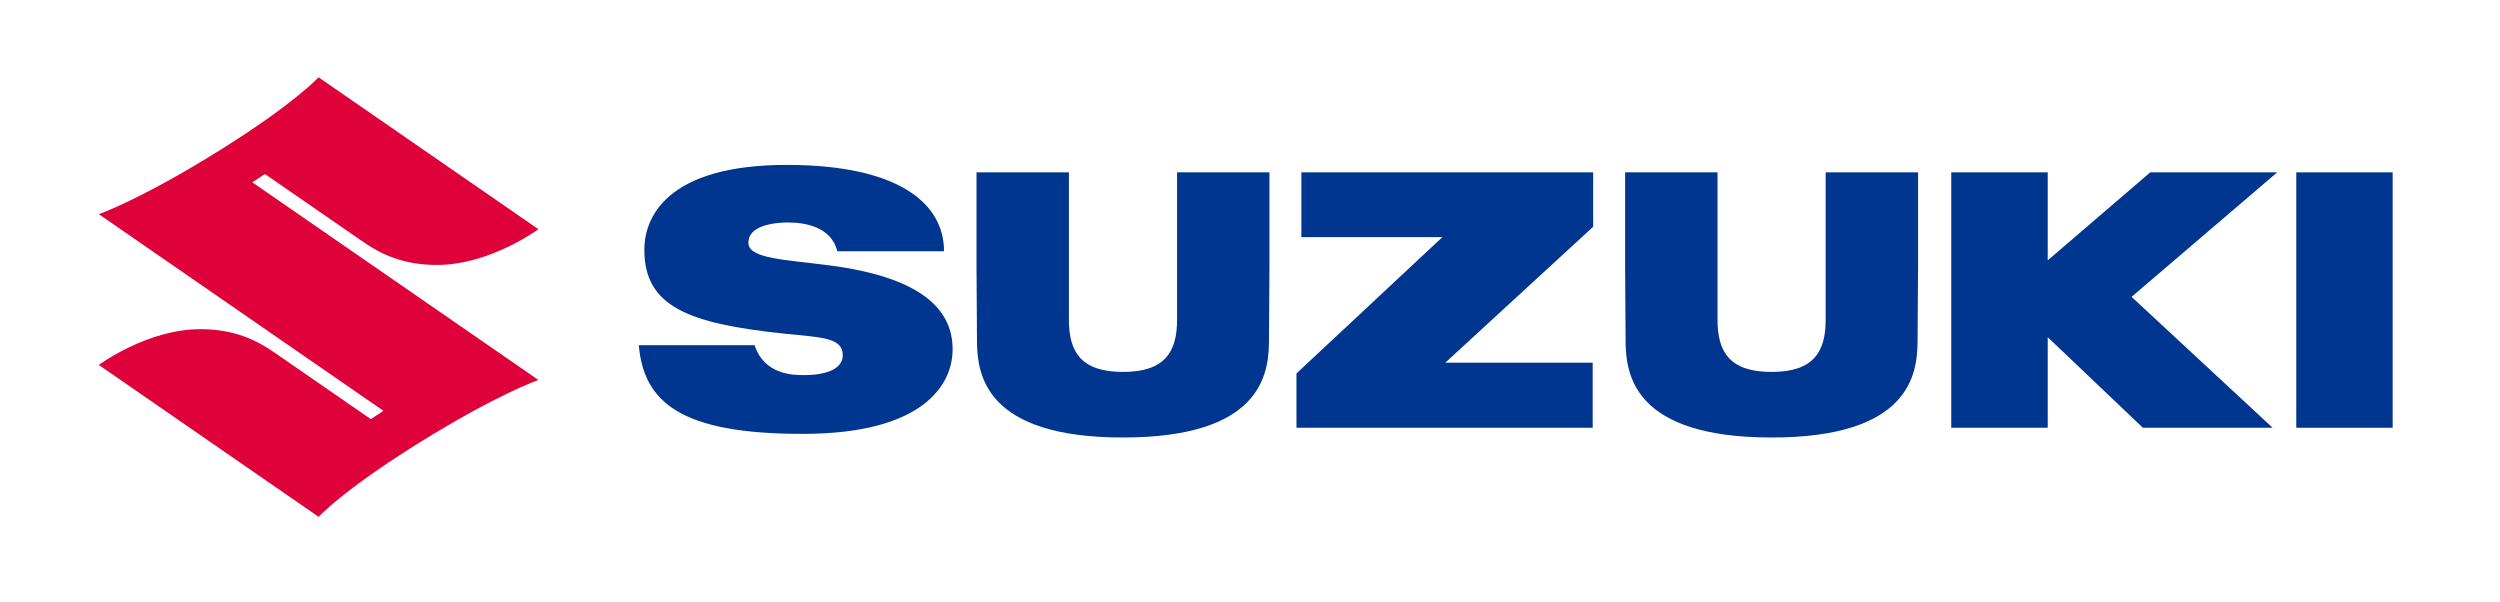
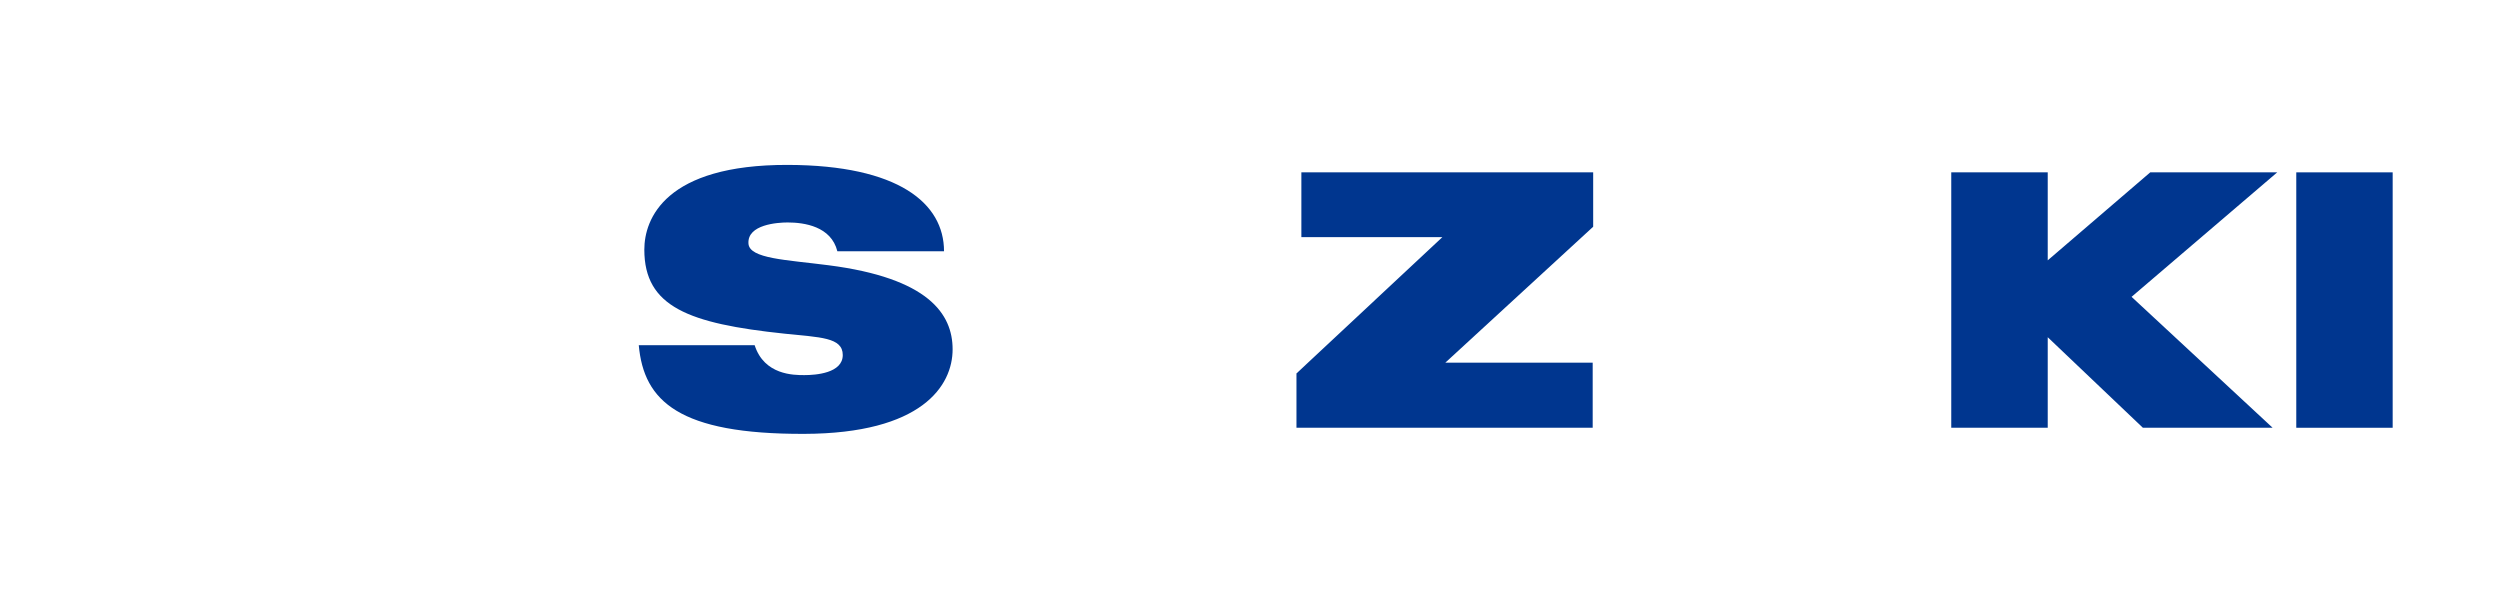
<svg xmlns="http://www.w3.org/2000/svg" width="133" height="32" viewBox="0 0 133 32" fill="none">
-   <path d="M14.095 9.258L19.221 12.799C20.228 13.51 21.422 14.095 23.242 14.095C26.074 14.095 28.642 12.192 28.642 12.192L16.947 4.112C16.947 4.112 15.67 5.515 11.665 8.011C7.461 10.632 5.256 11.393 5.256 11.393L20.399 21.856L19.727 22.297L14.677 18.808C13.67 18.097 12.476 17.512 10.656 17.512C7.823 17.512 5.256 19.415 5.256 19.415L16.951 27.496C16.951 27.496 18.227 26.092 22.232 23.596C26.437 20.975 28.642 20.214 28.642 20.214L13.423 9.699L14.095 9.258Z" fill="#DF013A" />
  <path d="M44.067 14.11C41.847 13.822 39.867 13.766 39.818 12.958C39.75 11.941 41.372 11.835 41.901 11.835C42.783 11.835 44.215 12.038 44.548 13.368H50.222C50.222 10.811 47.798 8.789 41.921 8.773C35.385 8.754 34.278 11.642 34.278 13.281C34.278 16.318 36.632 17.215 41.736 17.751C43.63 17.949 44.835 17.942 44.835 18.887C44.835 19.855 43.394 19.956 42.789 19.956C42.236 19.956 40.661 19.959 40.148 18.366H33.983C34.251 21.351 36.133 23.101 42.78 23.082C49.04 23.064 50.679 20.526 50.679 18.584C50.679 16.703 49.394 14.791 44.067 14.11Z" fill="#00368F" />
  <path d="M69.233 12.617H76.732L68.972 19.867V22.757H84.731V19.295H76.89L84.757 12.062V9.169H69.233V12.617Z" fill="#00368F" />
  <path d="M127.29 9.169H122.162V22.757H127.29V9.169Z" fill="#00368F" />
  <path d="M114.393 9.169L108.939 13.85V9.169H103.807V22.757H108.939V17.94L114.002 22.757H120.903L113.399 15.792L121.148 9.169H114.393Z" fill="#00368F" />
-   <path d="M62.619 14.868C62.619 15.071 62.619 15.34 62.619 17.009C62.619 18.679 62.013 19.787 59.743 19.787C57.472 19.787 56.866 18.679 56.866 17.009C56.866 15.34 56.866 15.071 56.866 14.868C56.866 14.665 56.866 9.169 56.866 9.169H51.95C51.95 9.169 51.95 13.466 51.95 14.12C51.95 14.773 51.964 16.964 51.976 18.191C51.994 19.939 52.425 23.275 59.742 23.275C67.06 23.275 67.491 19.939 67.509 18.191C67.521 16.964 67.535 14.773 67.535 14.12C67.535 13.466 67.535 9.169 67.535 9.169H62.619C62.619 9.169 62.619 14.665 62.619 14.868Z" fill="#00368F" />
-   <path d="M97.125 14.868C97.125 15.071 97.125 15.34 97.125 17.009C97.125 18.679 96.519 19.787 94.248 19.787C91.978 19.787 91.372 18.679 91.372 17.009C91.372 15.34 91.372 15.071 91.372 14.868C91.372 14.665 91.372 9.169 91.372 9.169H86.456C86.456 9.169 86.456 13.466 86.456 14.12C86.456 14.773 86.47 16.964 86.482 18.191C86.501 19.939 86.931 23.275 94.248 23.275C101.567 23.275 101.997 19.939 102.015 18.191C102.027 16.964 102.041 14.773 102.041 14.12C102.041 13.466 102.041 9.169 102.041 9.169H97.125C97.125 9.169 97.125 14.665 97.125 14.868Z" fill="#00368F" />
</svg>